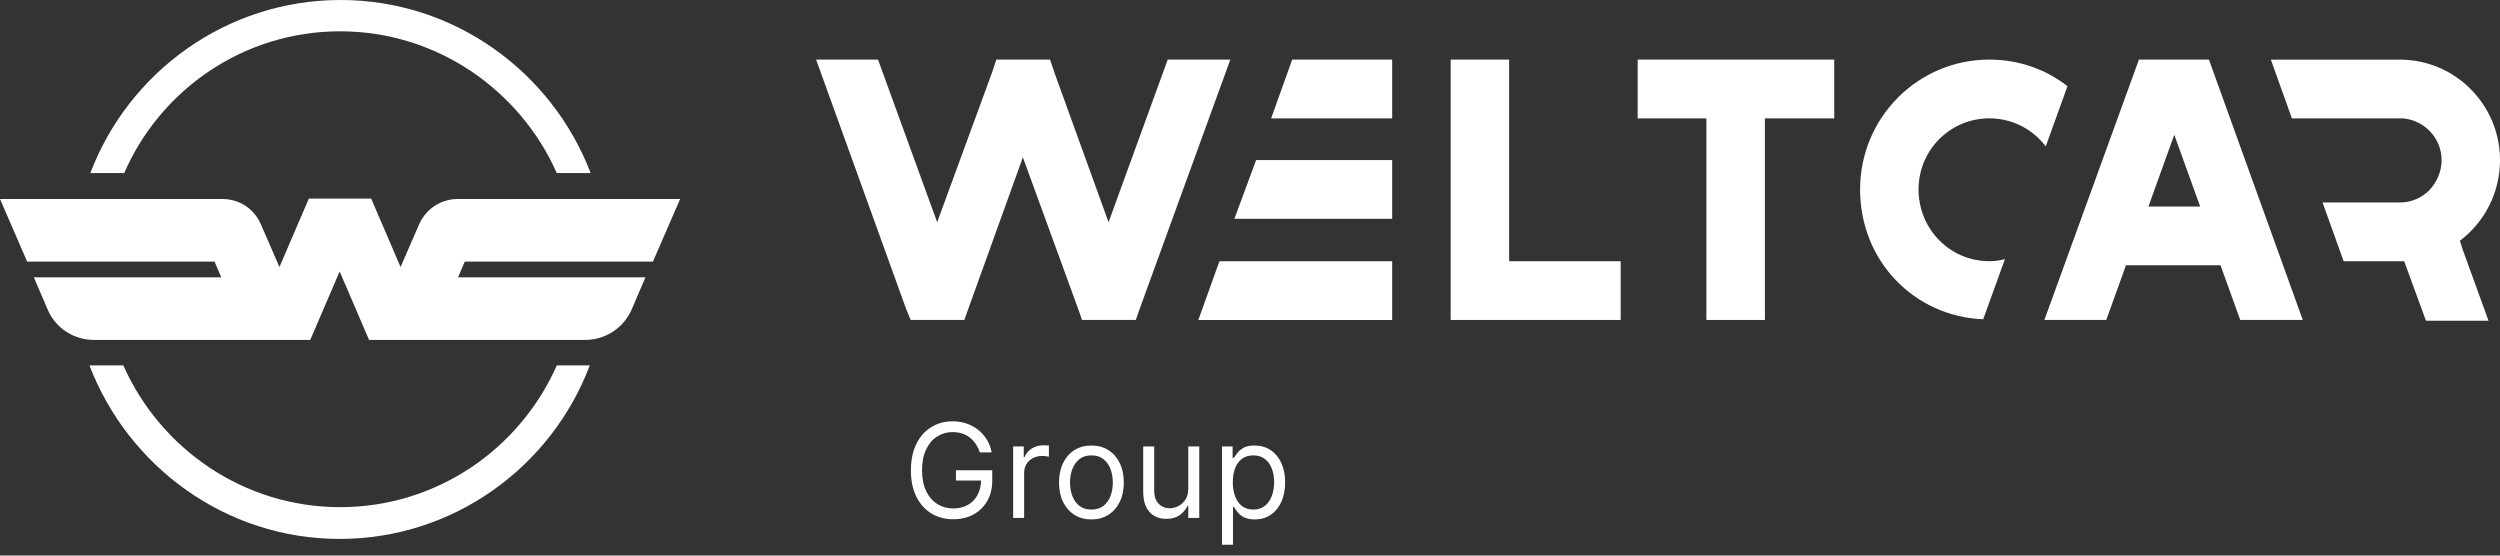
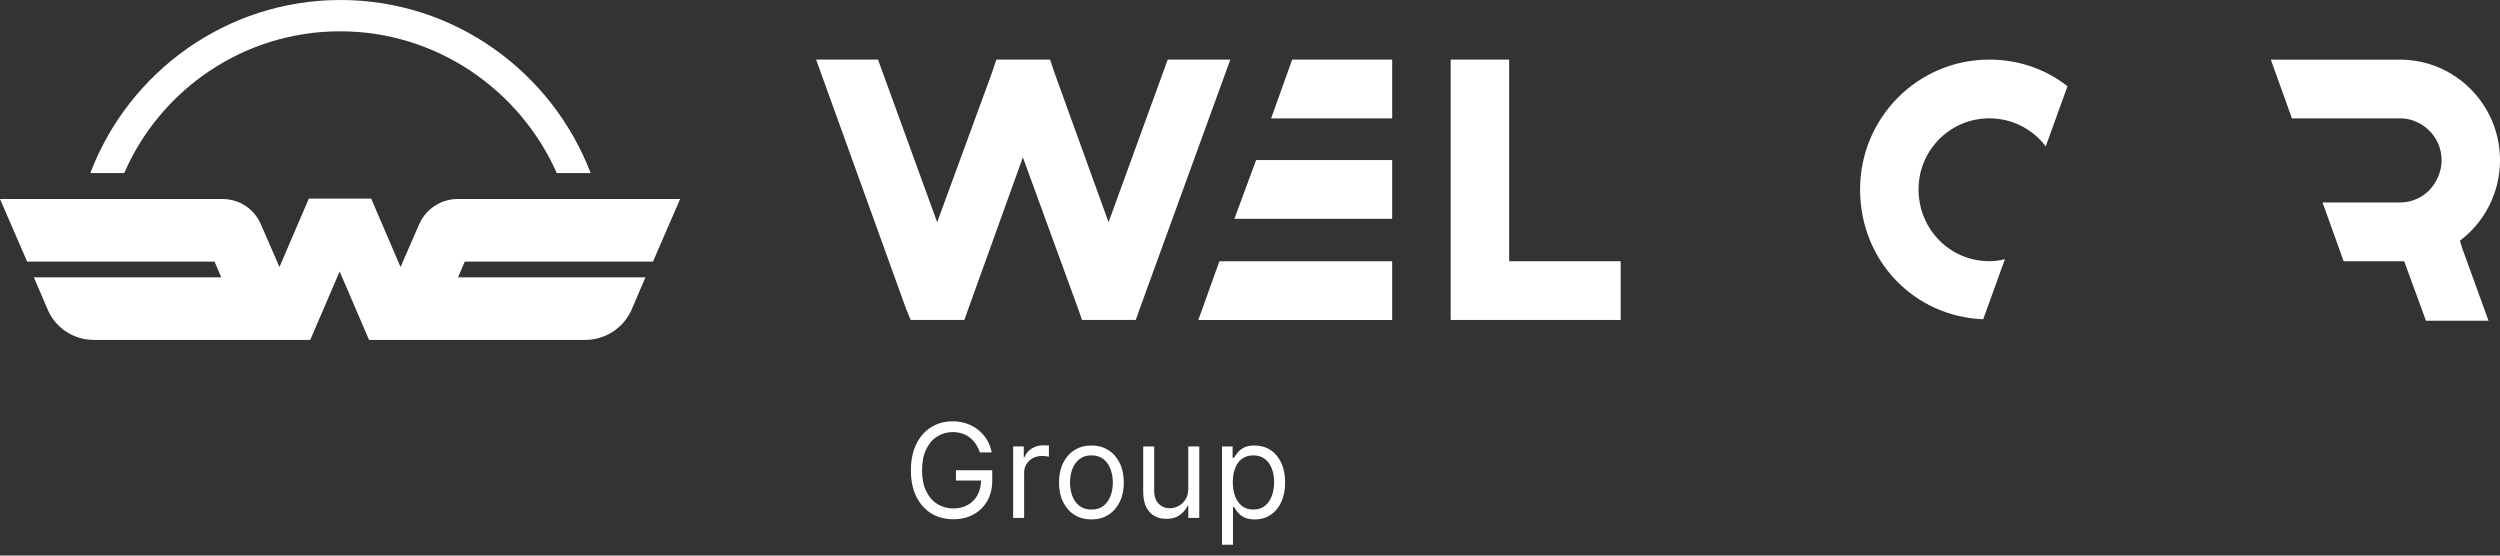
<svg xmlns="http://www.w3.org/2000/svg" width="180" height="40" viewBox="0 0 180 40" fill="none">
  <rect x="0" y="0" width="180" height="40" fill="#333333" stroke="none" />
  <path d="M24.484 2.254C31.439 2.254 37.43 6.472 40.09 12.463H42.528C39.741 5.184 32.721 0 24.517 0C16.312 0 9.263 5.184 6.505 12.463H8.943C11.538 6.472 17.532 2.254 24.484 2.254Z" fill="white" />
-   <path d="M40.091 26.307C37.43 32.33 31.44 36.515 24.485 36.515C17.529 36.515 11.539 32.297 8.878 26.307H6.441C9.227 33.585 16.247 38.802 24.452 38.802C32.657 38.802 39.706 33.618 42.463 26.307H40.091Z" fill="white" />
  <path d="M47.013 18.837L48.968 14.329H32.944C31.76 14.329 30.669 15.039 30.187 16.131L28.84 19.224L26.723 14.297H22.238L20.121 19.224L18.774 16.131C18.292 15.035 17.237 14.329 16.017 14.329H0L1.955 18.837H15.448L15.93 19.966H2.437L3.431 22.285C4.007 23.637 5.321 24.473 6.765 24.473H22.338L24.455 19.546L26.572 24.473H42.146C43.59 24.473 44.904 23.605 45.48 22.285L46.473 19.966H32.98L33.463 18.837H47.017H47.013Z" fill="white" />
  <path d="M108.658 18.808V4.291H104.449V23.037H104.939H108.658H116.689V18.808H108.658Z" fill="white" />
-   <path d="M132.065 4.291H127.072H122.86H117.913V8.524H122.86V23.037H127.072V8.524H132.065V4.291Z" fill="white" />
  <path d="M100.237 4.291V8.524H91.521L93.037 4.291H100.237Z" fill="white" />
  <path d="M100.237 11.525V15.754H88.875L90.441 11.525H100.237Z" fill="white" />
  <path d="M100.237 18.809V23.038H86.279L87.799 18.809H100.237Z" fill="white" />
-   <path d="M154.687 14.869L156.548 9.703L158.41 14.869H154.687ZM159.047 4.291H154.003L147.195 23.037H151.652L153.071 19.101H159.878L161.297 23.037H165.8L159.043 4.291H159.047Z" fill="white" />
  <path d="M88.583 4.291L82.071 22.202L81.775 23.037H77.905L77.614 22.202L73.647 11.327L69.73 22.202L69.434 23.037H65.568L65.226 22.202L58.76 4.291H63.217L67.476 16.001L71.443 5.177L71.739 4.291H75.605L75.9 5.177L79.817 16.001L84.076 4.291H88.583Z" fill="white" />
  <path d="M143.229 4.291C138.088 4.291 133.926 8.473 133.926 13.639C133.926 18.805 137.843 22.791 142.79 22.987L144.356 18.656C144.014 18.754 143.621 18.805 143.229 18.805C140.388 18.805 138.135 16.493 138.135 13.639C138.135 10.785 140.435 8.52 143.229 8.52C144.892 8.52 146.365 9.309 147.293 10.539L148.859 6.208C147.293 4.978 145.335 4.291 143.229 4.291Z" fill="white" />
  <path d="M177.113 17.332C178.877 16.004 180 13.888 180 11.525C180 7.539 176.767 4.294 172.804 4.294H163.501L165.02 8.527H173.052C174.571 8.675 175.795 9.952 175.795 11.529C175.795 12.365 175.453 13.103 174.913 13.692C174.373 14.235 173.639 14.579 172.807 14.579H167.223L168.743 18.811H173.102L174.668 23.091H179.172L177.264 17.827L177.116 17.335L177.113 17.332Z" fill="white" />
  <path d="M70.544 32.573C70.47 32.347 70.373 32.145 70.252 31.966C70.134 31.785 69.992 31.631 69.826 31.504C69.663 31.376 69.478 31.279 69.27 31.212C69.062 31.145 68.834 31.111 68.586 31.111C68.18 31.111 67.81 31.216 67.477 31.427C67.144 31.637 66.879 31.946 66.683 32.355C66.486 32.764 66.388 33.266 66.388 33.86C66.388 34.454 66.487 34.956 66.686 35.365C66.885 35.774 67.154 36.083 67.494 36.293C67.833 36.503 68.215 36.608 68.64 36.608C69.033 36.608 69.379 36.525 69.679 36.357C69.981 36.187 70.215 35.948 70.383 35.64C70.552 35.329 70.637 34.964 70.637 34.544L70.892 34.597H68.828V33.86H71.442V34.597C71.442 35.163 71.321 35.654 71.08 36.072C70.841 36.49 70.51 36.814 70.088 37.044C69.668 37.272 69.185 37.386 68.64 37.386C68.032 37.386 67.498 37.243 67.038 36.957C66.58 36.671 66.222 36.264 65.965 35.737C65.71 35.209 65.583 34.584 65.583 33.86C65.583 33.317 65.656 32.829 65.801 32.395C65.948 31.959 66.156 31.589 66.424 31.282C66.692 30.976 67.01 30.742 67.376 30.579C67.743 30.416 68.146 30.334 68.586 30.334C68.948 30.334 69.286 30.389 69.598 30.498C69.913 30.605 70.194 30.759 70.44 30.957C70.688 31.154 70.894 31.39 71.06 31.665C71.225 31.937 71.339 32.24 71.402 32.573H70.544ZM72.947 37.292V32.144H73.711V32.921H73.765C73.859 32.667 74.028 32.46 74.274 32.301C74.52 32.143 74.797 32.063 75.106 32.063C75.164 32.063 75.236 32.065 75.323 32.067C75.41 32.069 75.476 32.072 75.521 32.077V32.881C75.494 32.874 75.433 32.864 75.337 32.851C75.243 32.835 75.143 32.828 75.038 32.828C74.788 32.828 74.565 32.88 74.368 32.985C74.174 33.088 74.019 33.231 73.906 33.414C73.794 33.595 73.738 33.802 73.738 34.034V37.292H72.947ZM78.582 37.399C78.118 37.399 77.71 37.289 77.359 37.067C77.01 36.846 76.738 36.537 76.541 36.139C76.347 35.741 76.249 35.276 76.249 34.745C76.249 34.208 76.347 33.74 76.541 33.34C76.738 32.94 77.01 32.63 77.359 32.409C77.71 32.187 78.118 32.077 78.582 32.077C79.047 32.077 79.454 32.187 79.802 32.409C80.153 32.63 80.426 32.94 80.62 33.34C80.817 33.74 80.915 34.208 80.915 34.745C80.915 35.276 80.817 35.741 80.62 36.139C80.426 36.537 80.153 36.846 79.802 37.067C79.454 37.289 79.047 37.399 78.582 37.399ZM78.582 36.689C78.935 36.689 79.226 36.598 79.454 36.417C79.682 36.236 79.85 35.998 79.96 35.703C80.069 35.408 80.124 35.089 80.124 34.745C80.124 34.401 80.069 34.08 79.96 33.783C79.85 33.486 79.682 33.245 79.454 33.062C79.226 32.879 78.935 32.787 78.582 32.787C78.229 32.787 77.939 32.879 77.711 33.062C77.483 33.245 77.314 33.486 77.205 33.783C77.095 34.08 77.04 34.401 77.04 34.745C77.04 35.089 77.095 35.408 77.205 35.703C77.314 35.998 77.483 36.236 77.711 36.417C77.939 36.598 78.229 36.689 78.582 36.689ZM85.556 35.187V32.144H86.347V37.292H85.556V36.421H85.502C85.381 36.682 85.194 36.904 84.939 37.087C84.684 37.269 84.362 37.359 83.974 37.359C83.652 37.359 83.366 37.289 83.116 37.148C82.865 37.005 82.669 36.79 82.526 36.504C82.383 36.216 82.311 35.853 82.311 35.415V32.144H83.102V35.361C83.102 35.737 83.207 36.036 83.417 36.26C83.629 36.483 83.9 36.595 84.228 36.595C84.425 36.595 84.625 36.545 84.828 36.444C85.034 36.343 85.206 36.189 85.344 35.981C85.485 35.774 85.556 35.509 85.556 35.187ZM87.984 39.223V32.144H88.748V32.962H88.842C88.9 32.872 88.981 32.758 89.084 32.62C89.189 32.479 89.338 32.354 89.533 32.244C89.729 32.133 89.995 32.077 90.33 32.077C90.764 32.077 91.146 32.185 91.477 32.402C91.807 32.619 92.065 32.926 92.251 33.324C92.436 33.721 92.529 34.191 92.529 34.731C92.529 35.276 92.436 35.749 92.251 36.149C92.065 36.547 91.808 36.855 91.48 37.074C91.151 37.291 90.773 37.399 90.344 37.399C90.013 37.399 89.748 37.344 89.549 37.235C89.35 37.123 89.198 36.997 89.09 36.856C88.983 36.713 88.9 36.595 88.842 36.501H88.775V39.223H87.984ZM88.762 34.718C88.762 35.107 88.819 35.45 88.933 35.747C89.047 36.042 89.213 36.273 89.432 36.441C89.651 36.606 89.919 36.689 90.237 36.689C90.567 36.689 90.843 36.602 91.064 36.427C91.288 36.251 91.455 36.014 91.567 35.717C91.681 35.417 91.738 35.084 91.738 34.718C91.738 34.356 91.682 34.03 91.57 33.739C91.461 33.447 91.294 33.215 91.071 33.045C90.85 32.873 90.572 32.787 90.237 32.787C89.915 32.787 89.644 32.869 89.425 33.032C89.206 33.193 89.041 33.419 88.929 33.709C88.818 33.997 88.762 34.334 88.762 34.718Z" fill="white" />
</svg>